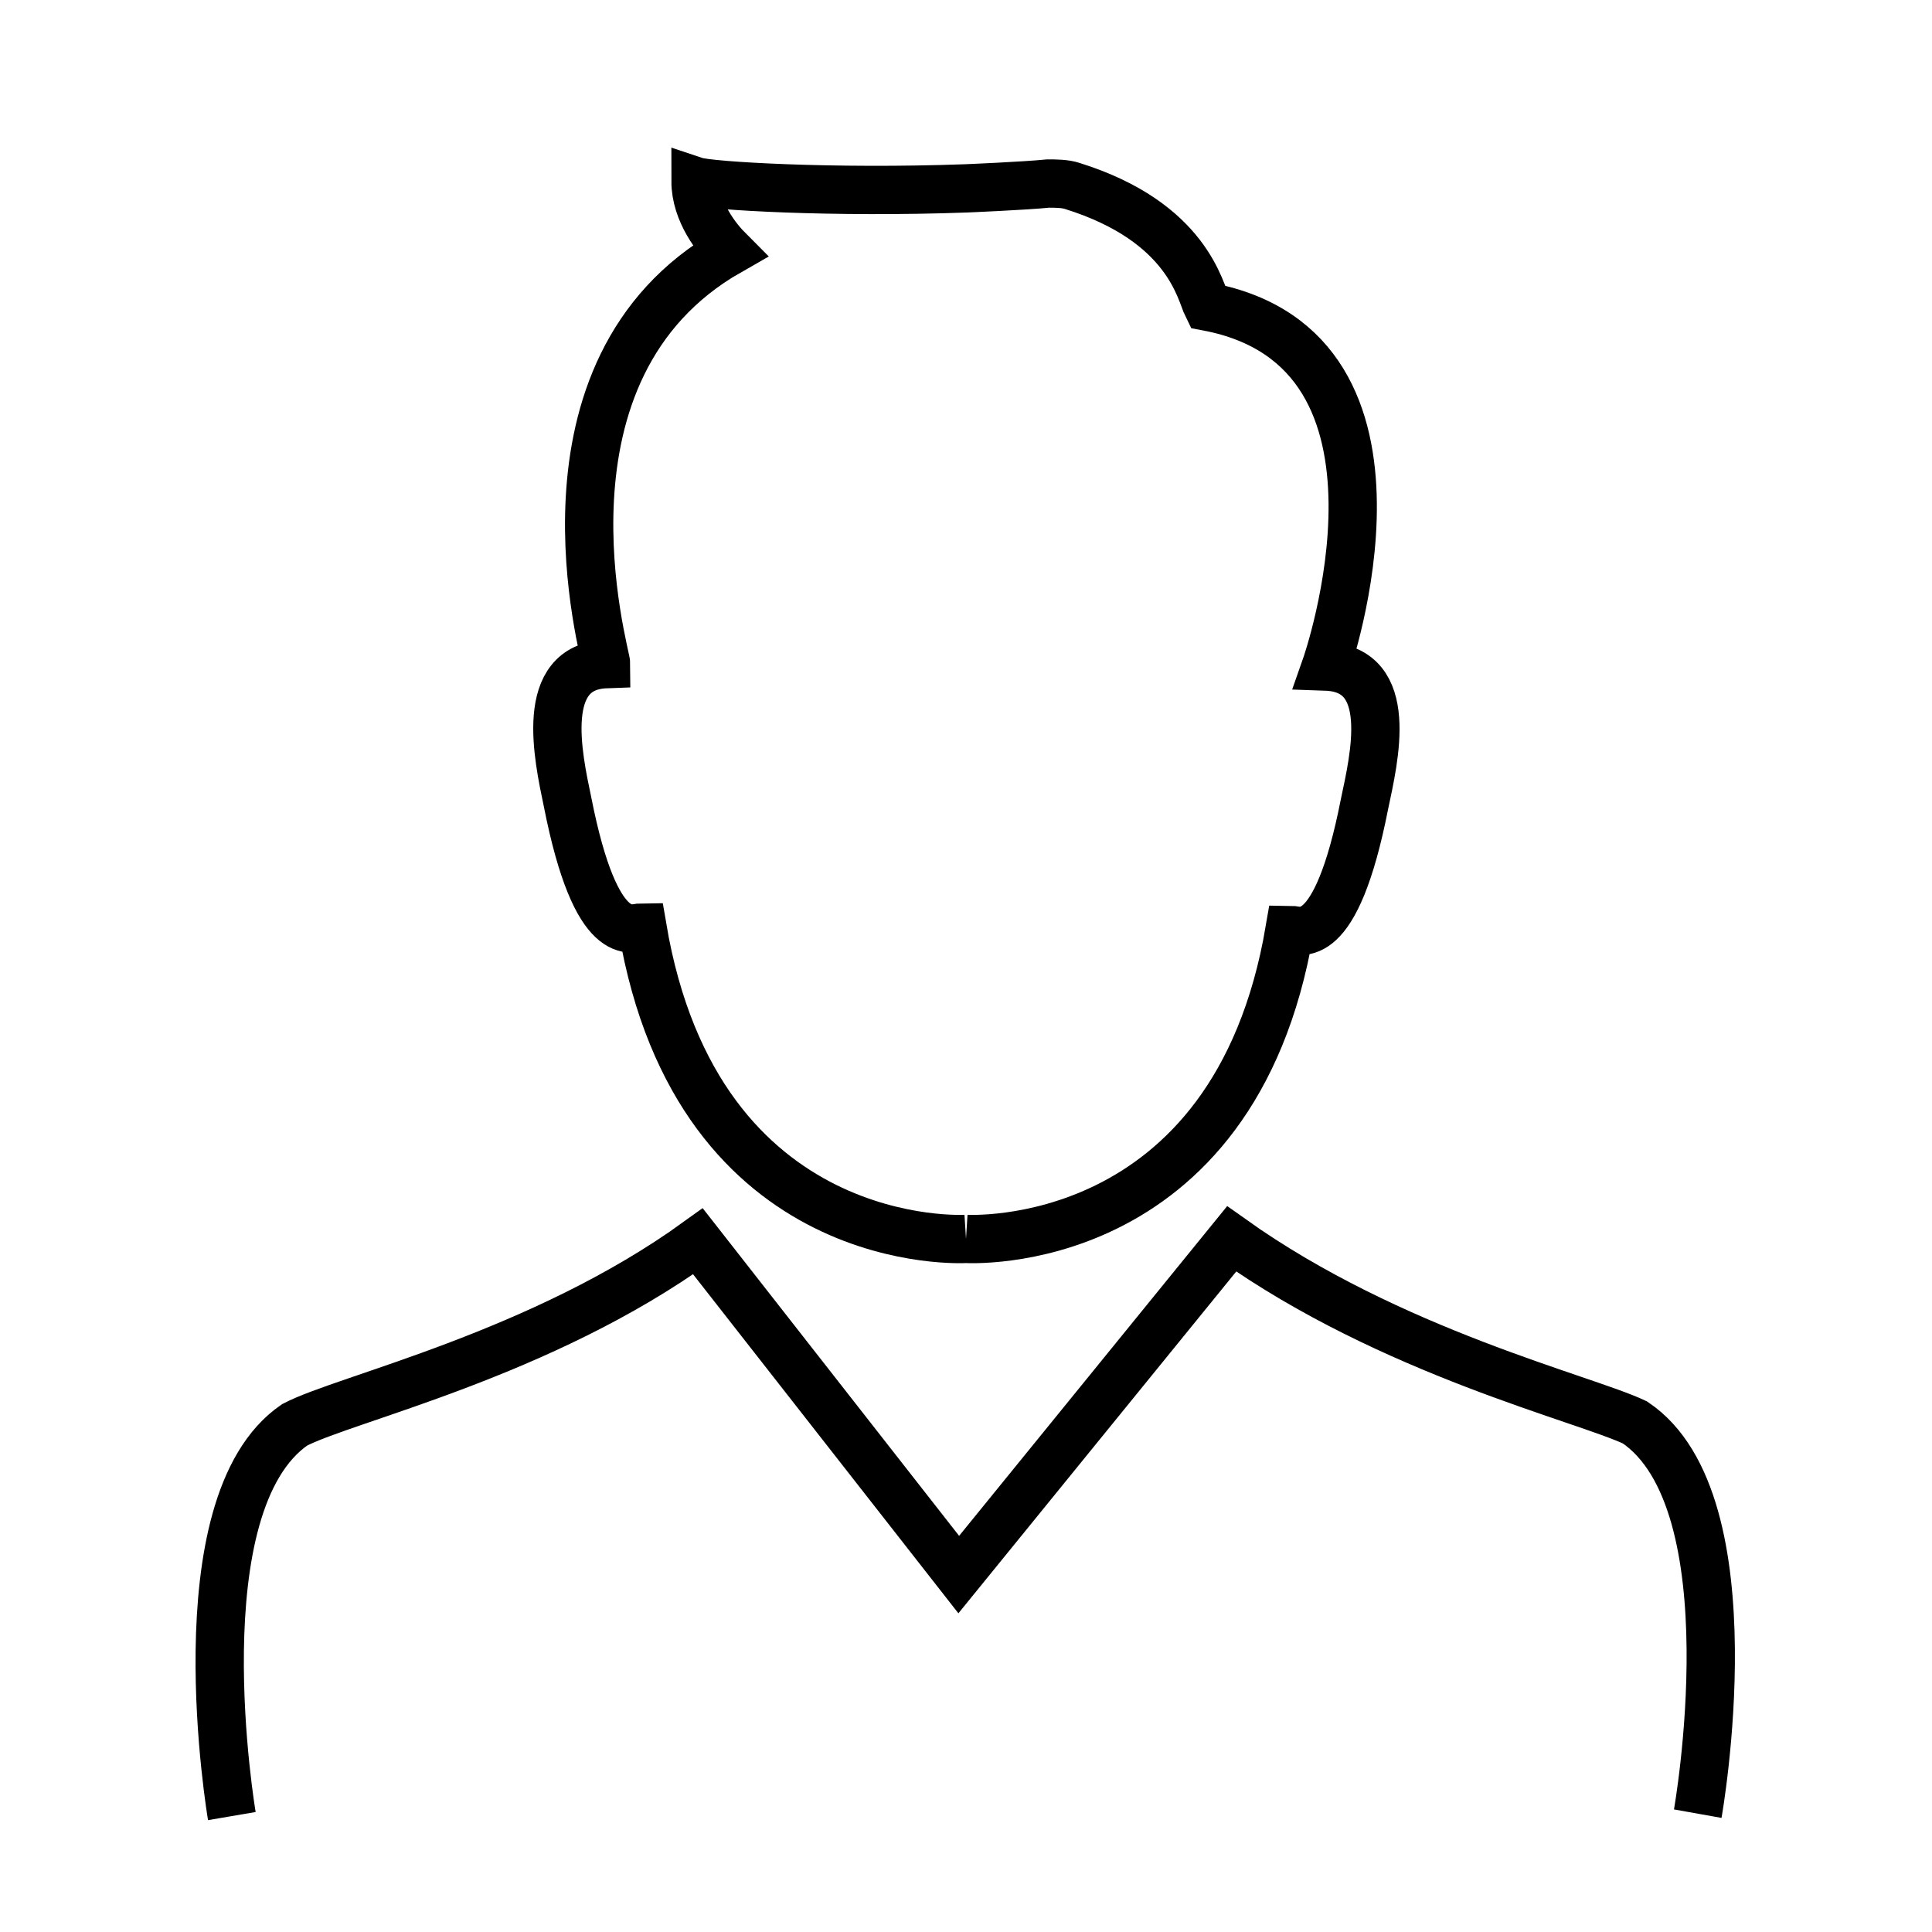
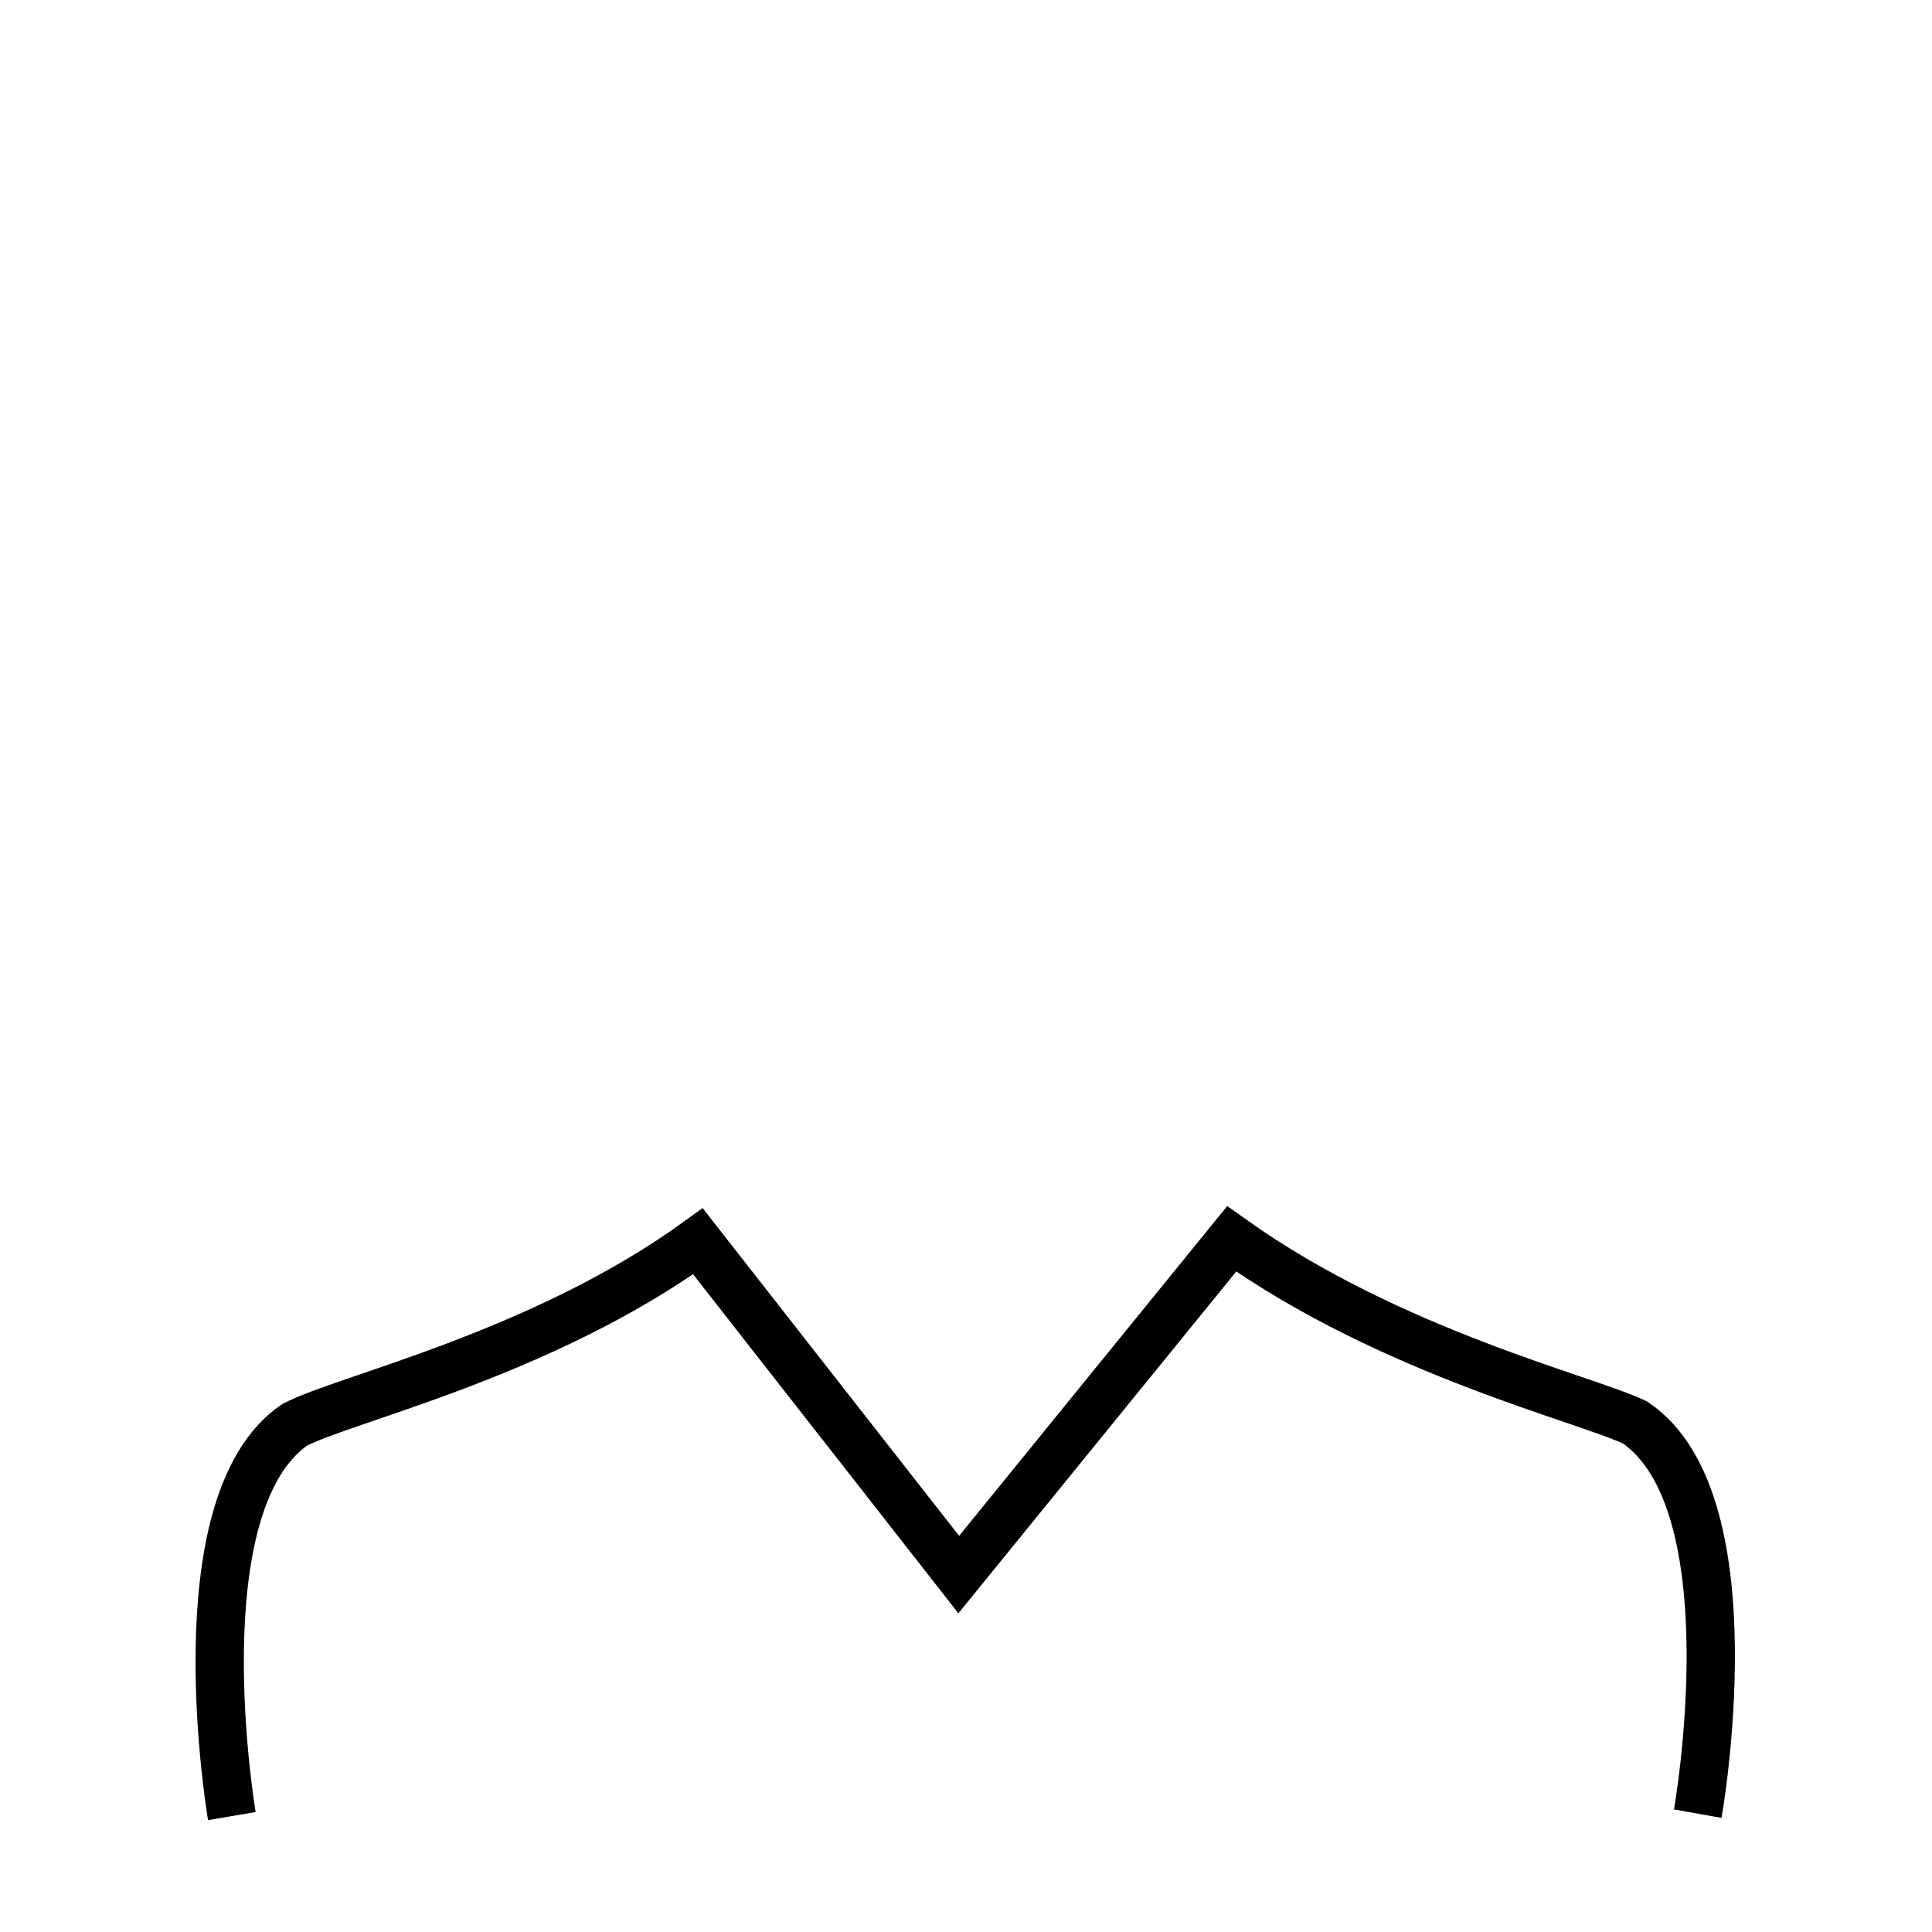
<svg xmlns="http://www.w3.org/2000/svg" version="1.1" id="Слой_1" x="0px" y="0px" viewBox="0 0 80 80" style="enable-background:new 0 0 80 80;" xml:space="preserve">
  <style type="text/css"> .st0{fill:none;stroke:#000000;stroke-width:2;stroke-miterlimit:10;} </style>
  <path class="st0" d="M9.6,75.2c0,0-2.2-12.9,2.6-16.2c2.1-1.1,10.2-2.9,16.7-7.6l10.8,13.8L51,51.3c6.6,4.7,14.6,6.6,16.7,7.6 c4.9,3.3,2.6,16.2,2.6,16.2" />
-   <path class="st0" d="M40,51.3c0,0,11.1,0.7,13.4-12.8c0.4,0,1.9,0.9,3.1-5.2c0.4-1.9,1.3-5.6-1.6-5.7c0,0,4.6-13.1-4.9-14.9 c-0.3-0.6-0.8-3.5-5.6-5c-0.3-0.1-0.7-0.1-1-0.1C42.4,7.7,40,7.8,40,7.8C34.5,8,29.4,7.7,28.8,7.5c0,1.3,0.9,2.4,1.4,2.9 c-8.6,4.9-5.1,16.7-5.1,17.1c-2.8,0.1-2,3.8-1.6,5.7c1.2,6.1,2.7,5.2,3.1,5.2C28.9,52,40,51.3,40,51.3" />
</svg>